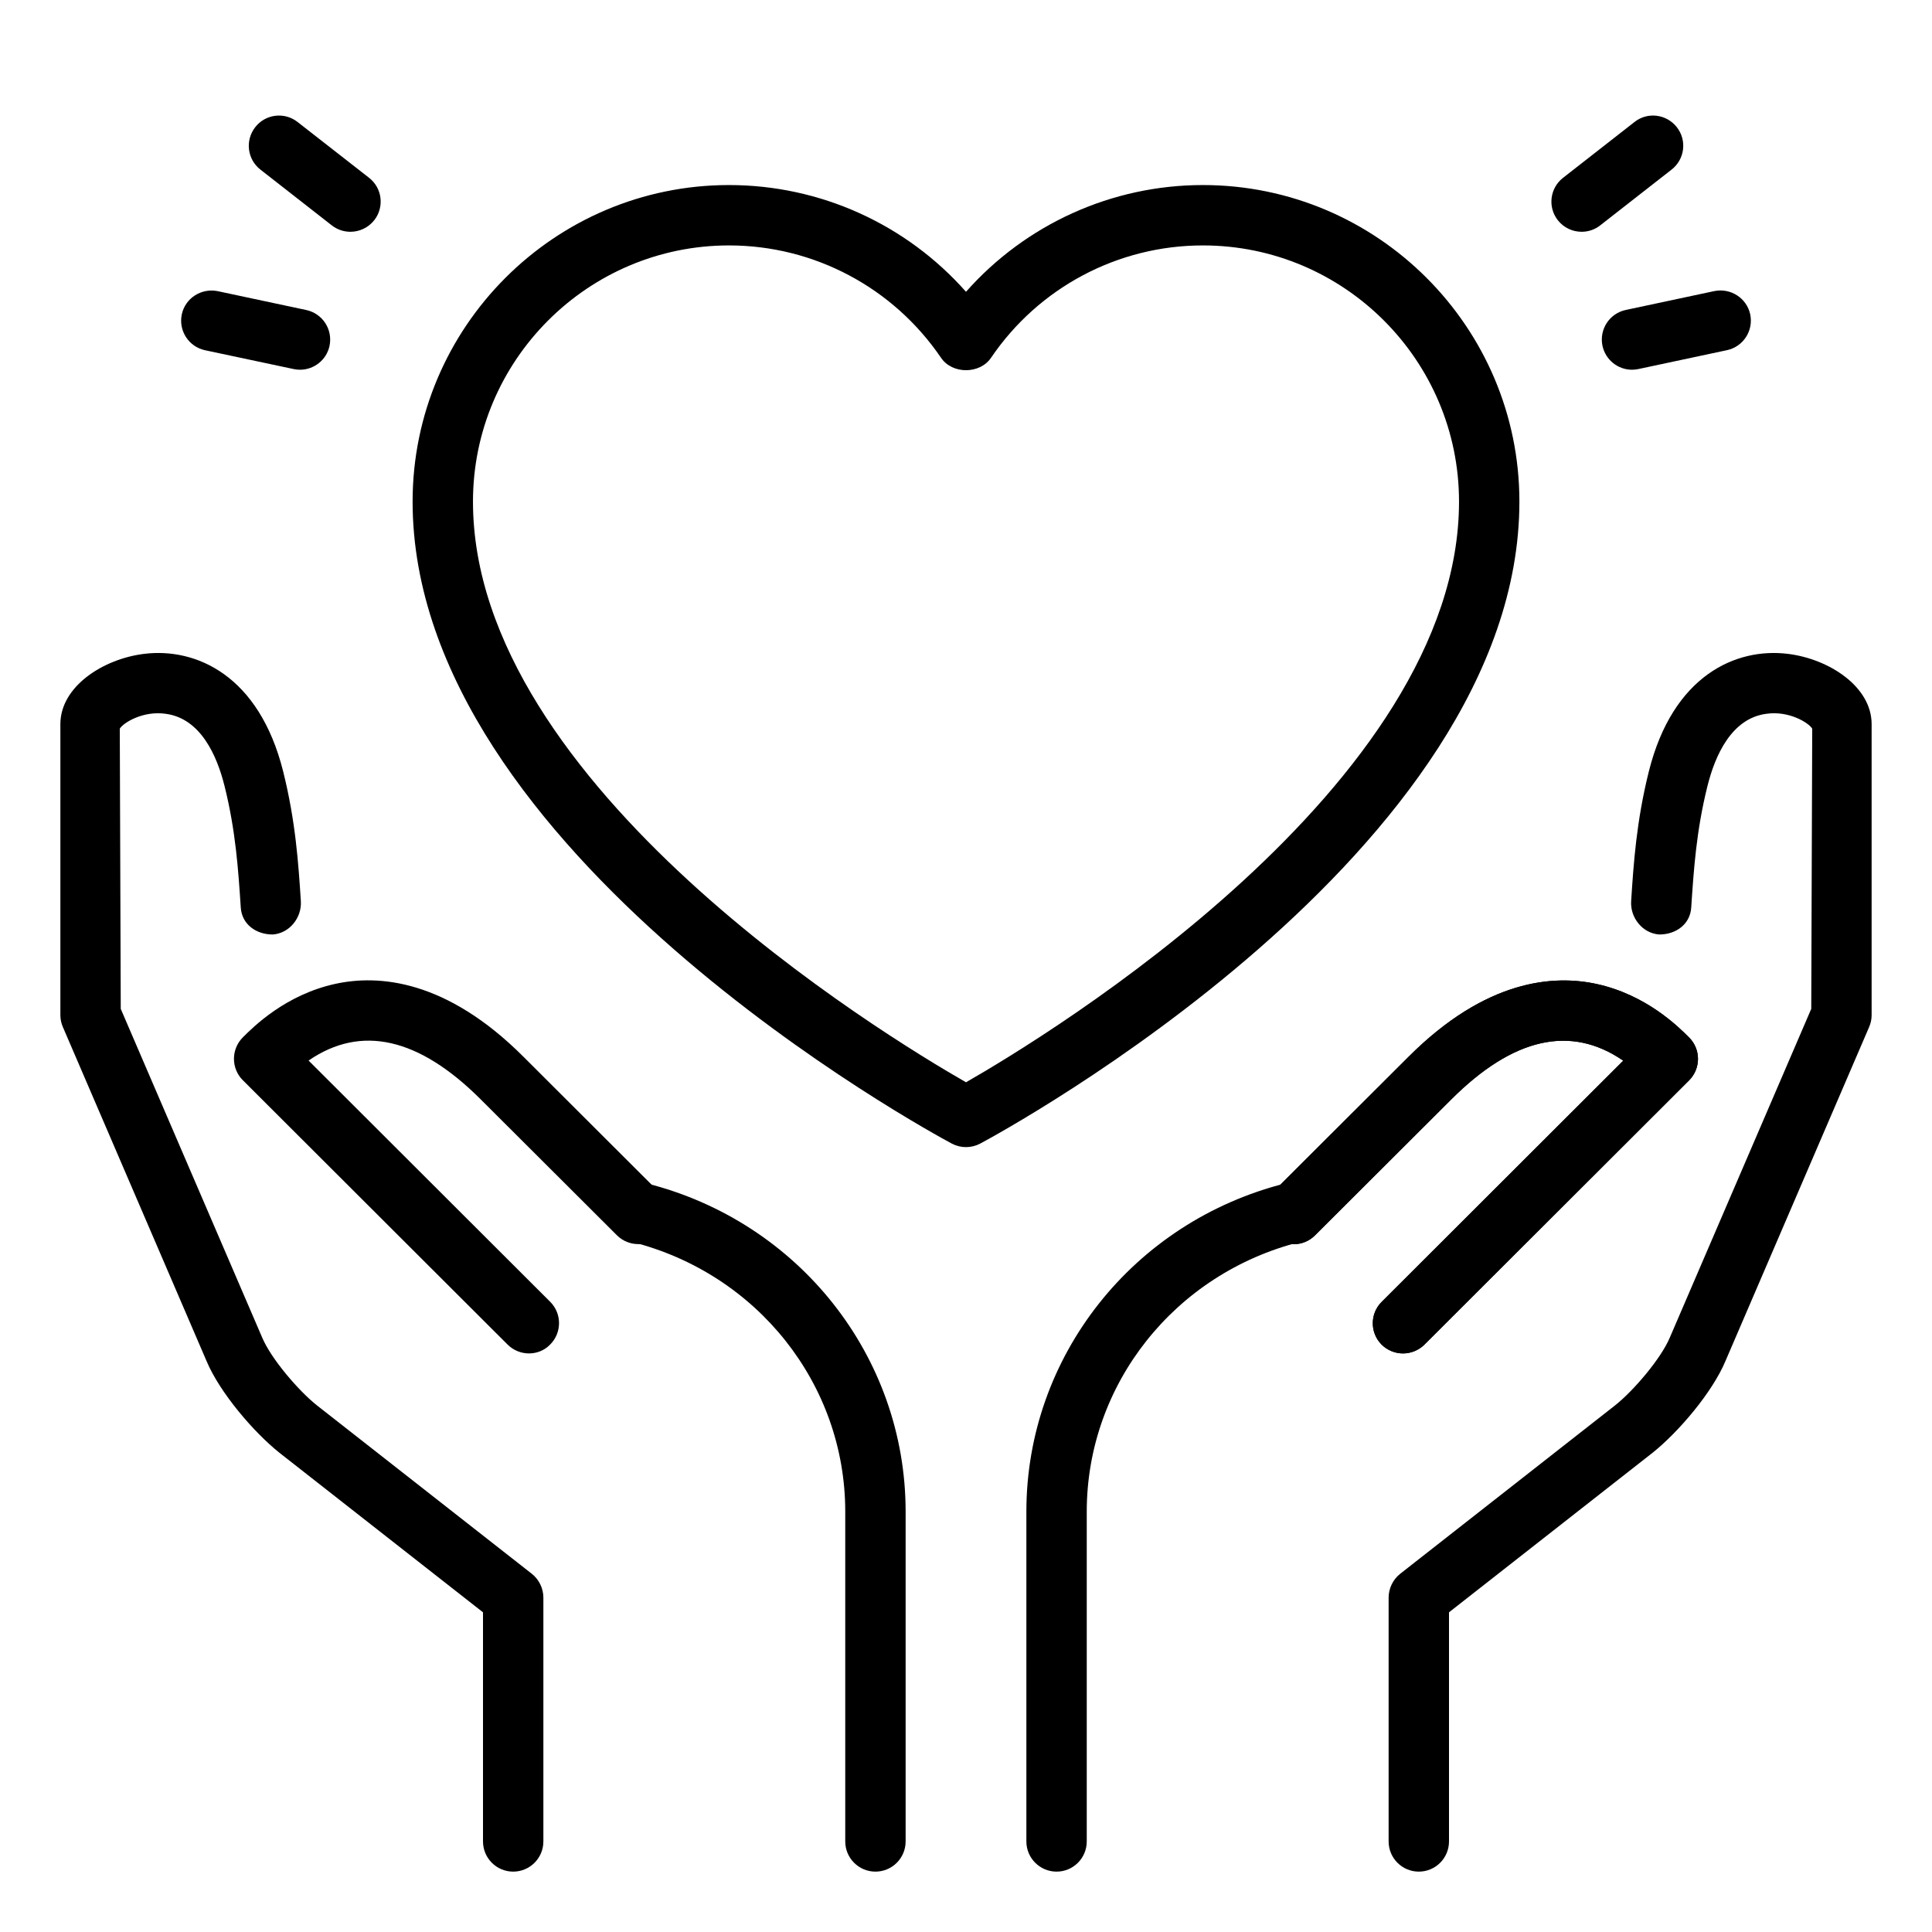
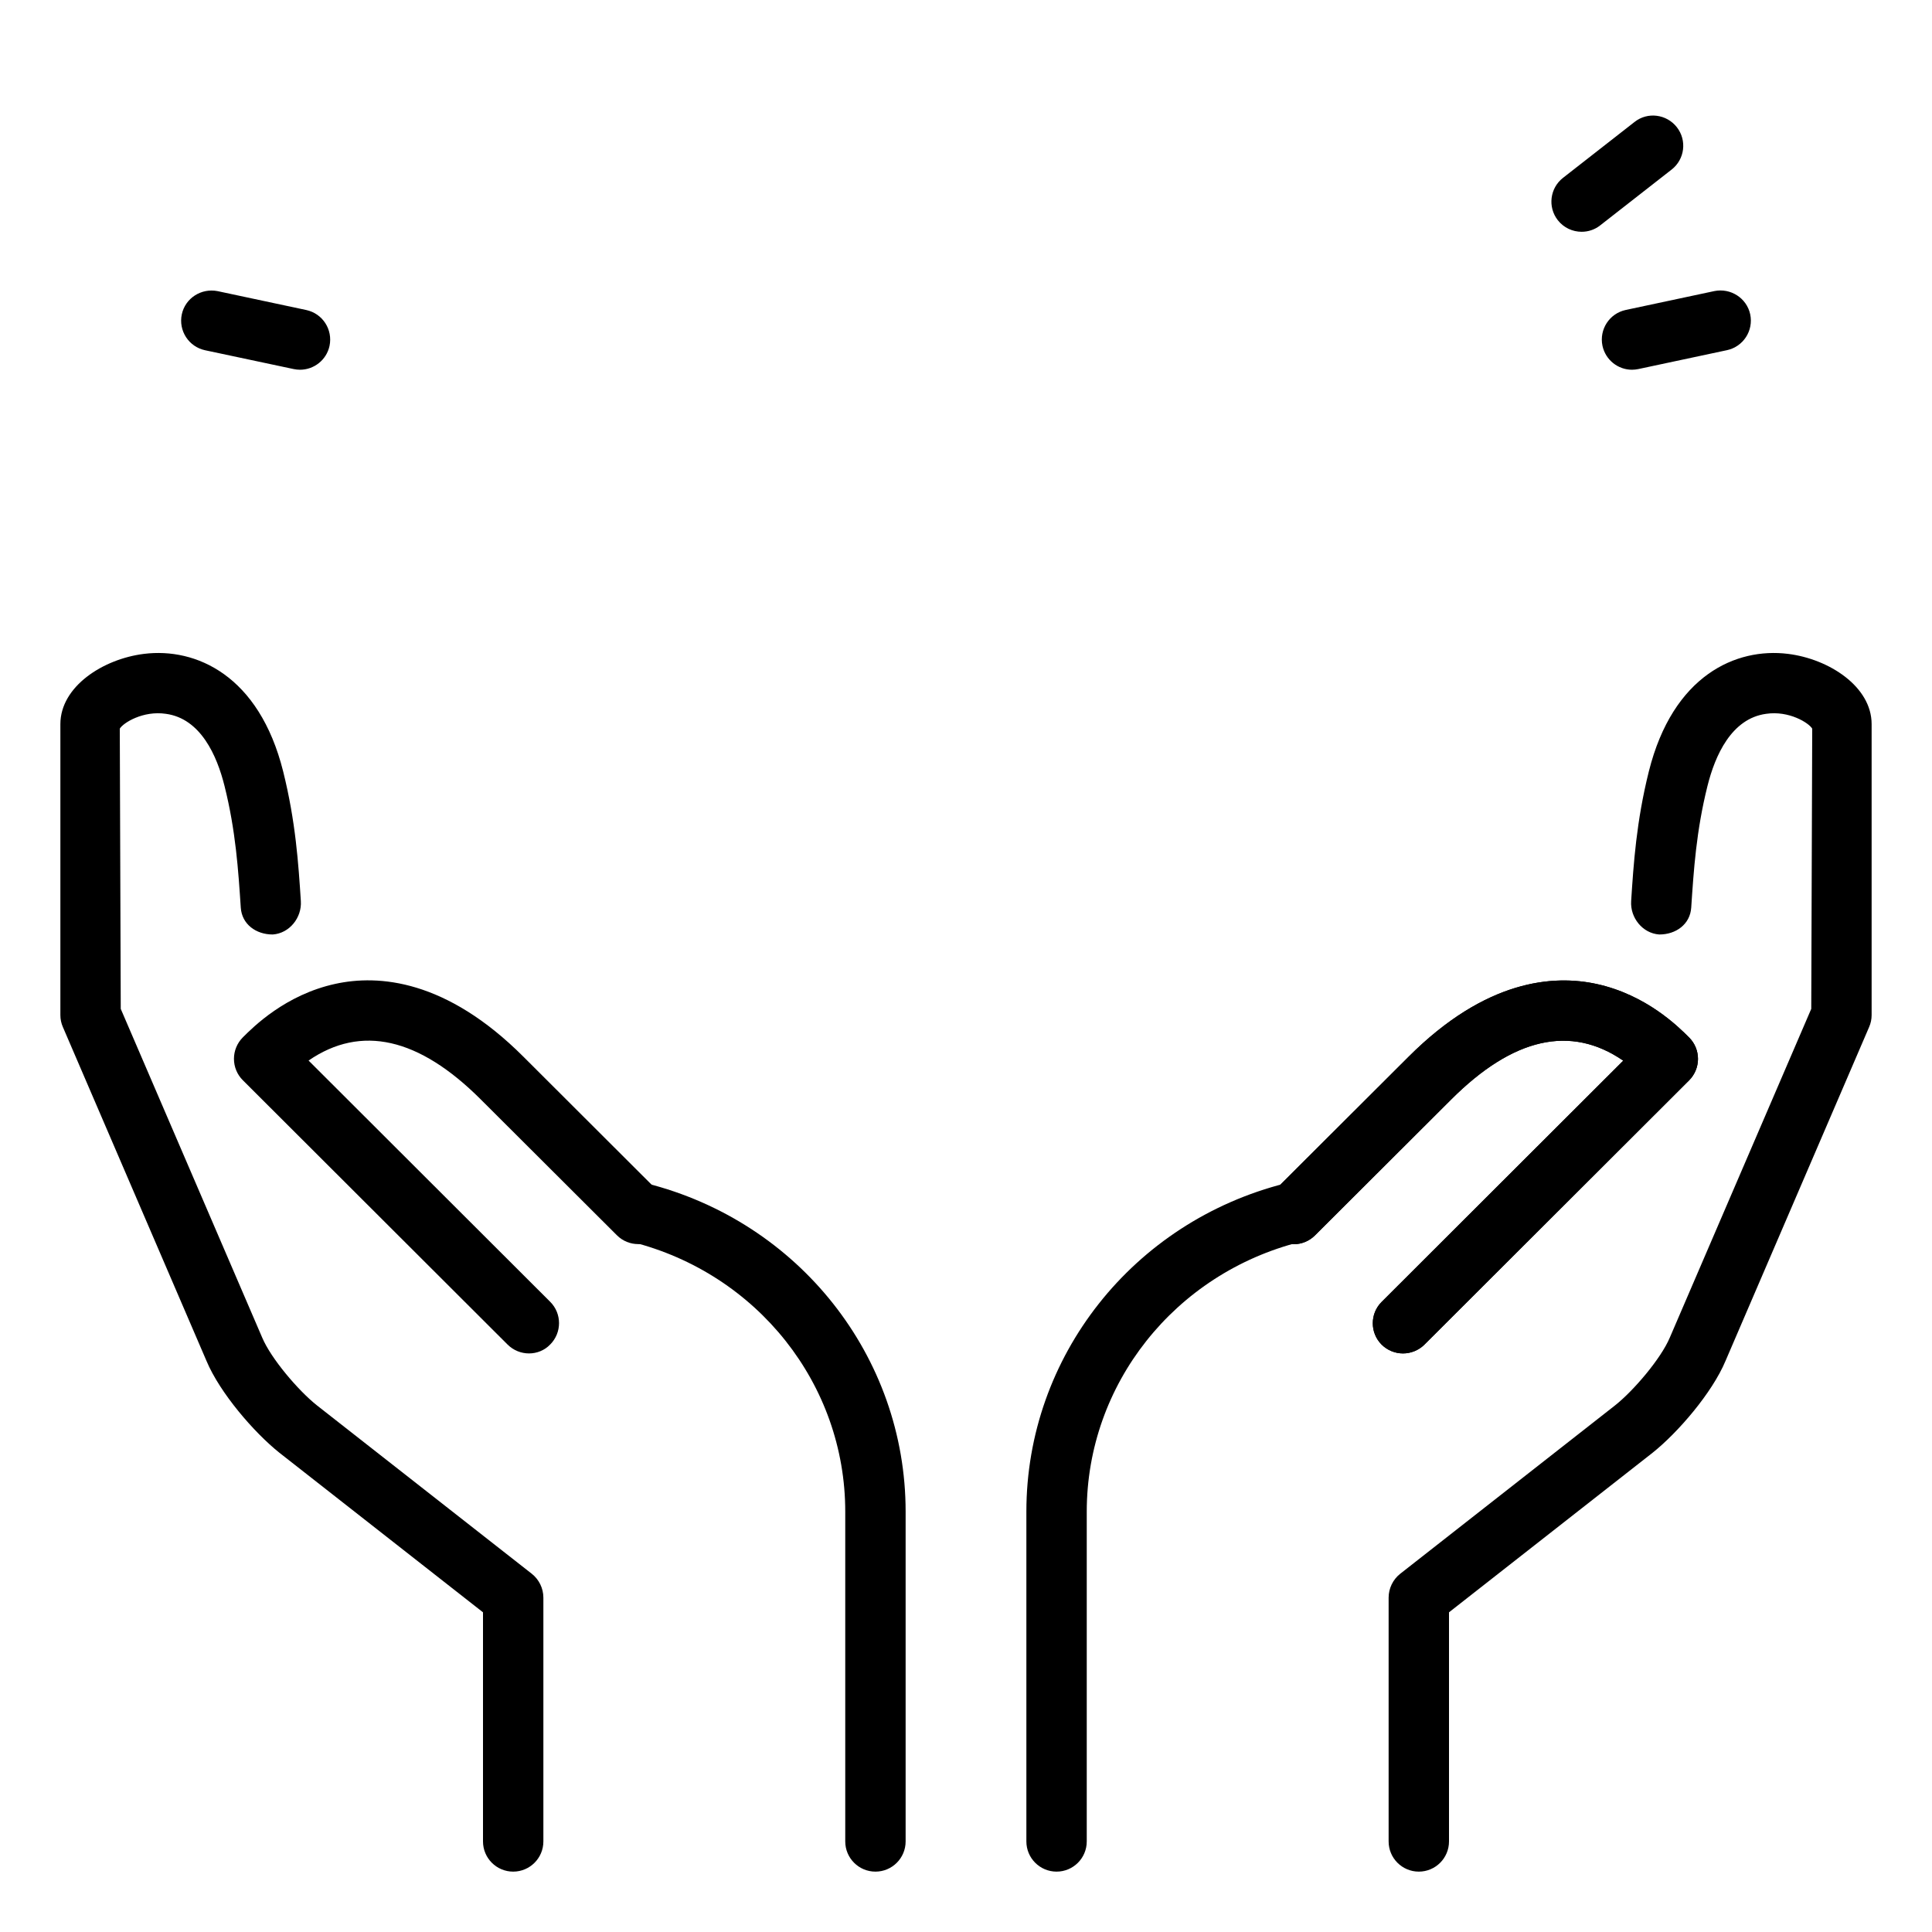
<svg xmlns="http://www.w3.org/2000/svg" id="_x3C_Layer_x3E_" height="512" viewBox="0 0 32 32" width="512">
  <g id="heart_x2C__love_x2C__care">
    <g id="XMLID_1518_">
      <g id="XMLID_29_">
        <g>
          <path d="m23.5 31c.276 0 .5-.224.5-.5v-3.795l3.371-2.642c.422-.336.988-.995 1.208-1.52l2.38-5.533c.027-.062.041-.128.041-.197v-4.819c0-.622-.705-1.08-1.386-1.164-.856-.106-1.905.352-2.304 1.947-.207.829-.253 1.53-.293 2.148-.018.275.189.534.465.553.279.001.512-.171.53-.445.041-.618.083-1.271.269-2.014.125-.503.396-1.119.973-1.196.379-.056.708.152.762.246l-.016 4.641-2.342 5.443c-.146.348-.599.88-.908 1.125l-3.56 2.79c-.119.095-.19.241-.19.394v4.038c0 .276.224.5.5.5z" fill="rgb(0,0,0)" />
        </g>
      </g>
      <g id="XMLID_1605_">
        <g>
          <path d="m8.5 31c-.276 0-.5-.224-.5-.5v-3.795l-3.371-2.642c-.422-.336-.988-.995-1.208-1.52l-2.38-5.533c-.027-.062-.041-.128-.041-.197v-4.819c0-.622.705-1.08 1.386-1.164.856-.106 1.905.352 2.304 1.947.207.829.253 1.53.293 2.148.018.275-.189.534-.465.553-.279.001-.512-.171-.53-.445-.041-.618-.083-1.271-.269-2.014-.125-.503-.396-1.119-.973-1.196-.379-.056-.708.152-.762.246l.016 4.641 2.342 5.443c.146.348.599.88.908 1.125l3.56 2.79c.119.095.19.241.19.394v4.038c0 .276-.224.5-.5.5z" fill="rgb(0,0,0)" />
        </g>
      </g>
      <g id="XMLID_1602_">
        <g>
          <path d="m14.5 31c-.276 0-.5-.224-.5-.5v-5.463c0-2.107-1.455-3.944-3.539-4.468-.268-.067-.43-.34-.363-.607s.339-.43.607-.363c2.529.636 4.295 2.872 4.295 5.438v5.463c0 .276-.224.5-.5.5z" fill="rgb(0,0,0)" />
        </g>
      </g>
      <g id="XMLID_1601_">
        <g>
          <path d="m8.762 22.417c-.128 0-.256-.049-.354-.146l-4.387-4.38c-.094-.094-.146-.221-.146-.354s.053-.26.146-.354c.175-.175.707-.707 1.532-.887.717-.157 1.837-.073 3.117 1.207l2.254 2.25c.196.194.196.511.001.707-.195.195-.512.195-.707 0l-2.255-2.25c-1.026-1.025-1.983-1.242-2.852-.644l4.002 3.996c.195.194.195.512 0 .707-.095.099-.223.148-.351.148z" fill="rgb(0,0,0)" />
        </g>
      </g>
      <g id="XMLID_1532_">
        <g id="XMLID_1572_">
          <g>
            <path d="m17.5 31c-.276 0-.5-.224-.5-.5v-5.463c0-2.566 1.766-4.802 4.295-5.438.268-.064.539.096.607.363.067.268-.095.54-.363.607-2.084.524-3.539 2.361-3.539 4.468v5.463c0 .276-.224.5-.5.5z" fill="rgb(0,0,0)" />
          </g>
        </g>
        <g id="XMLID_1568_">
          <g>
            <path d="m23.238 22.417c-.128 0-.256-.049-.354-.146-.195-.195-.195-.513 0-.707l4.002-3.996c-.87-.599-1.825-.382-2.851.644l-2.255 2.25c-.195.195-.512.195-.707 0-.195-.196-.195-.513.001-.707l2.255-2.25c1.279-1.28 2.399-1.364 3.117-1.207.825.18 1.357.712 1.532.887.094.094.146.221.146.354s-.053.26-.146.354l-4.387 4.38c-.097.095-.225.144-.353.144z" fill="rgb(0,0,0)" />
          </g>
        </g>
      </g>
      <g id="XMLID_1519_">
        <g>
          <path d="m23.238 22.417c-.128 0-.256-.049-.354-.146-.195-.195-.195-.513 0-.707l4.002-3.996c-.87-.599-1.825-.382-2.851.644l-2.255 2.25c-.195.195-.512.195-.707 0-.195-.196-.195-.513.001-.707l2.255-2.25c1.279-1.28 2.399-1.364 3.117-1.207.825.18 1.357.712 1.532.887.094.094.146.221.146.354s-.053.26-.146.354l-4.387 4.38c-.097.095-.225.144-.353.144z" fill="rgb(0,0,0)" />
        </g>
      </g>
      <g id="XMLID_1520_">
        <g>
-           <path d="m16 19c-.081 0-.162-.02-.236-.059-.364-.195-8.93-4.839-8.93-10.633 0-2.891 2.351-5.243 5.241-5.243 1.512 0 2.936.65 3.925 1.768.988-1.117 2.412-1.768 3.924-1.768 2.891 0 5.242 2.353 5.242 5.243 0 5.794-8.566 10.438-8.93 10.633-.074.039-.155.059-.236.059zm-3.925-14.935c-2.338 0-4.241 1.903-4.241 4.243 0 4.703 6.802 8.837 8.166 9.618 1.363-.781 8.166-4.92 8.166-9.618 0-2.34-1.903-4.243-4.242-4.243-1.407 0-2.719.696-3.51 1.862-.186.273-.642.273-.827 0-.792-1.165-2.105-1.862-3.512-1.862z" fill="rgb(0,0,0)" />
-         </g>
+           </g>
      </g>
      <g id="XMLID_1282_">
        <g id="XMLID_1261_">
          <g id="XMLID_1280_">
            <g id="XMLID_1281_">
              <g>
                <path d="m27.031 6.124c-.231 0-.438-.161-.489-.396-.057-.271.115-.536.385-.594l1.469-.313c.268-.054.535.115.593.385.057.271-.115.536-.385.594l-1.469.313c-.035.007-.07.011-.104.011z" fill="rgb(0,0,0)" />
              </g>
            </g>
          </g>
          <g id="XMLID_1263_">
            <g id="XMLID_1278_">
              <g>
                <path d="m26.197 3.839c-.149 0-.296-.066-.395-.192-.17-.218-.131-.531.086-.701l1.184-.925c.217-.173.532-.131.702.086.17.218.131.531-.086.701l-1.184.925c-.091.072-.2.106-.307.106z" fill="rgb(0,0,0)" />
              </g>
            </g>
          </g>
        </g>
        <g id="XMLID_12_">
          <g id="XMLID_987_">
            <g id="XMLID_1152_">
              <g>
                <path d="m4.969 6.124c-.035 0-.069-.004-.104-.011l-1.469-.312c-.27-.058-.442-.323-.385-.594.058-.27.323-.438.593-.385l1.469.313c.27.058.442.323.385.594-.05.234-.258.395-.489.395z" fill="rgb(0,0,0)" />
              </g>
            </g>
          </g>
          <g id="XMLID_15_">
            <g id="XMLID_939_">
              <g>
-                 <path d="m5.804 3.839c-.107 0-.216-.034-.307-.105l-1.184-.925c-.218-.17-.256-.484-.086-.702.168-.217.482-.258.701-.087l1.185.925c.218.17.256.484.086.702-.099.125-.246.192-.395.192z" fill="rgb(0,0,0)" />
-               </g>
+                 </g>
            </g>
          </g>
        </g>
      </g>
    </g>
  </g>
</svg>